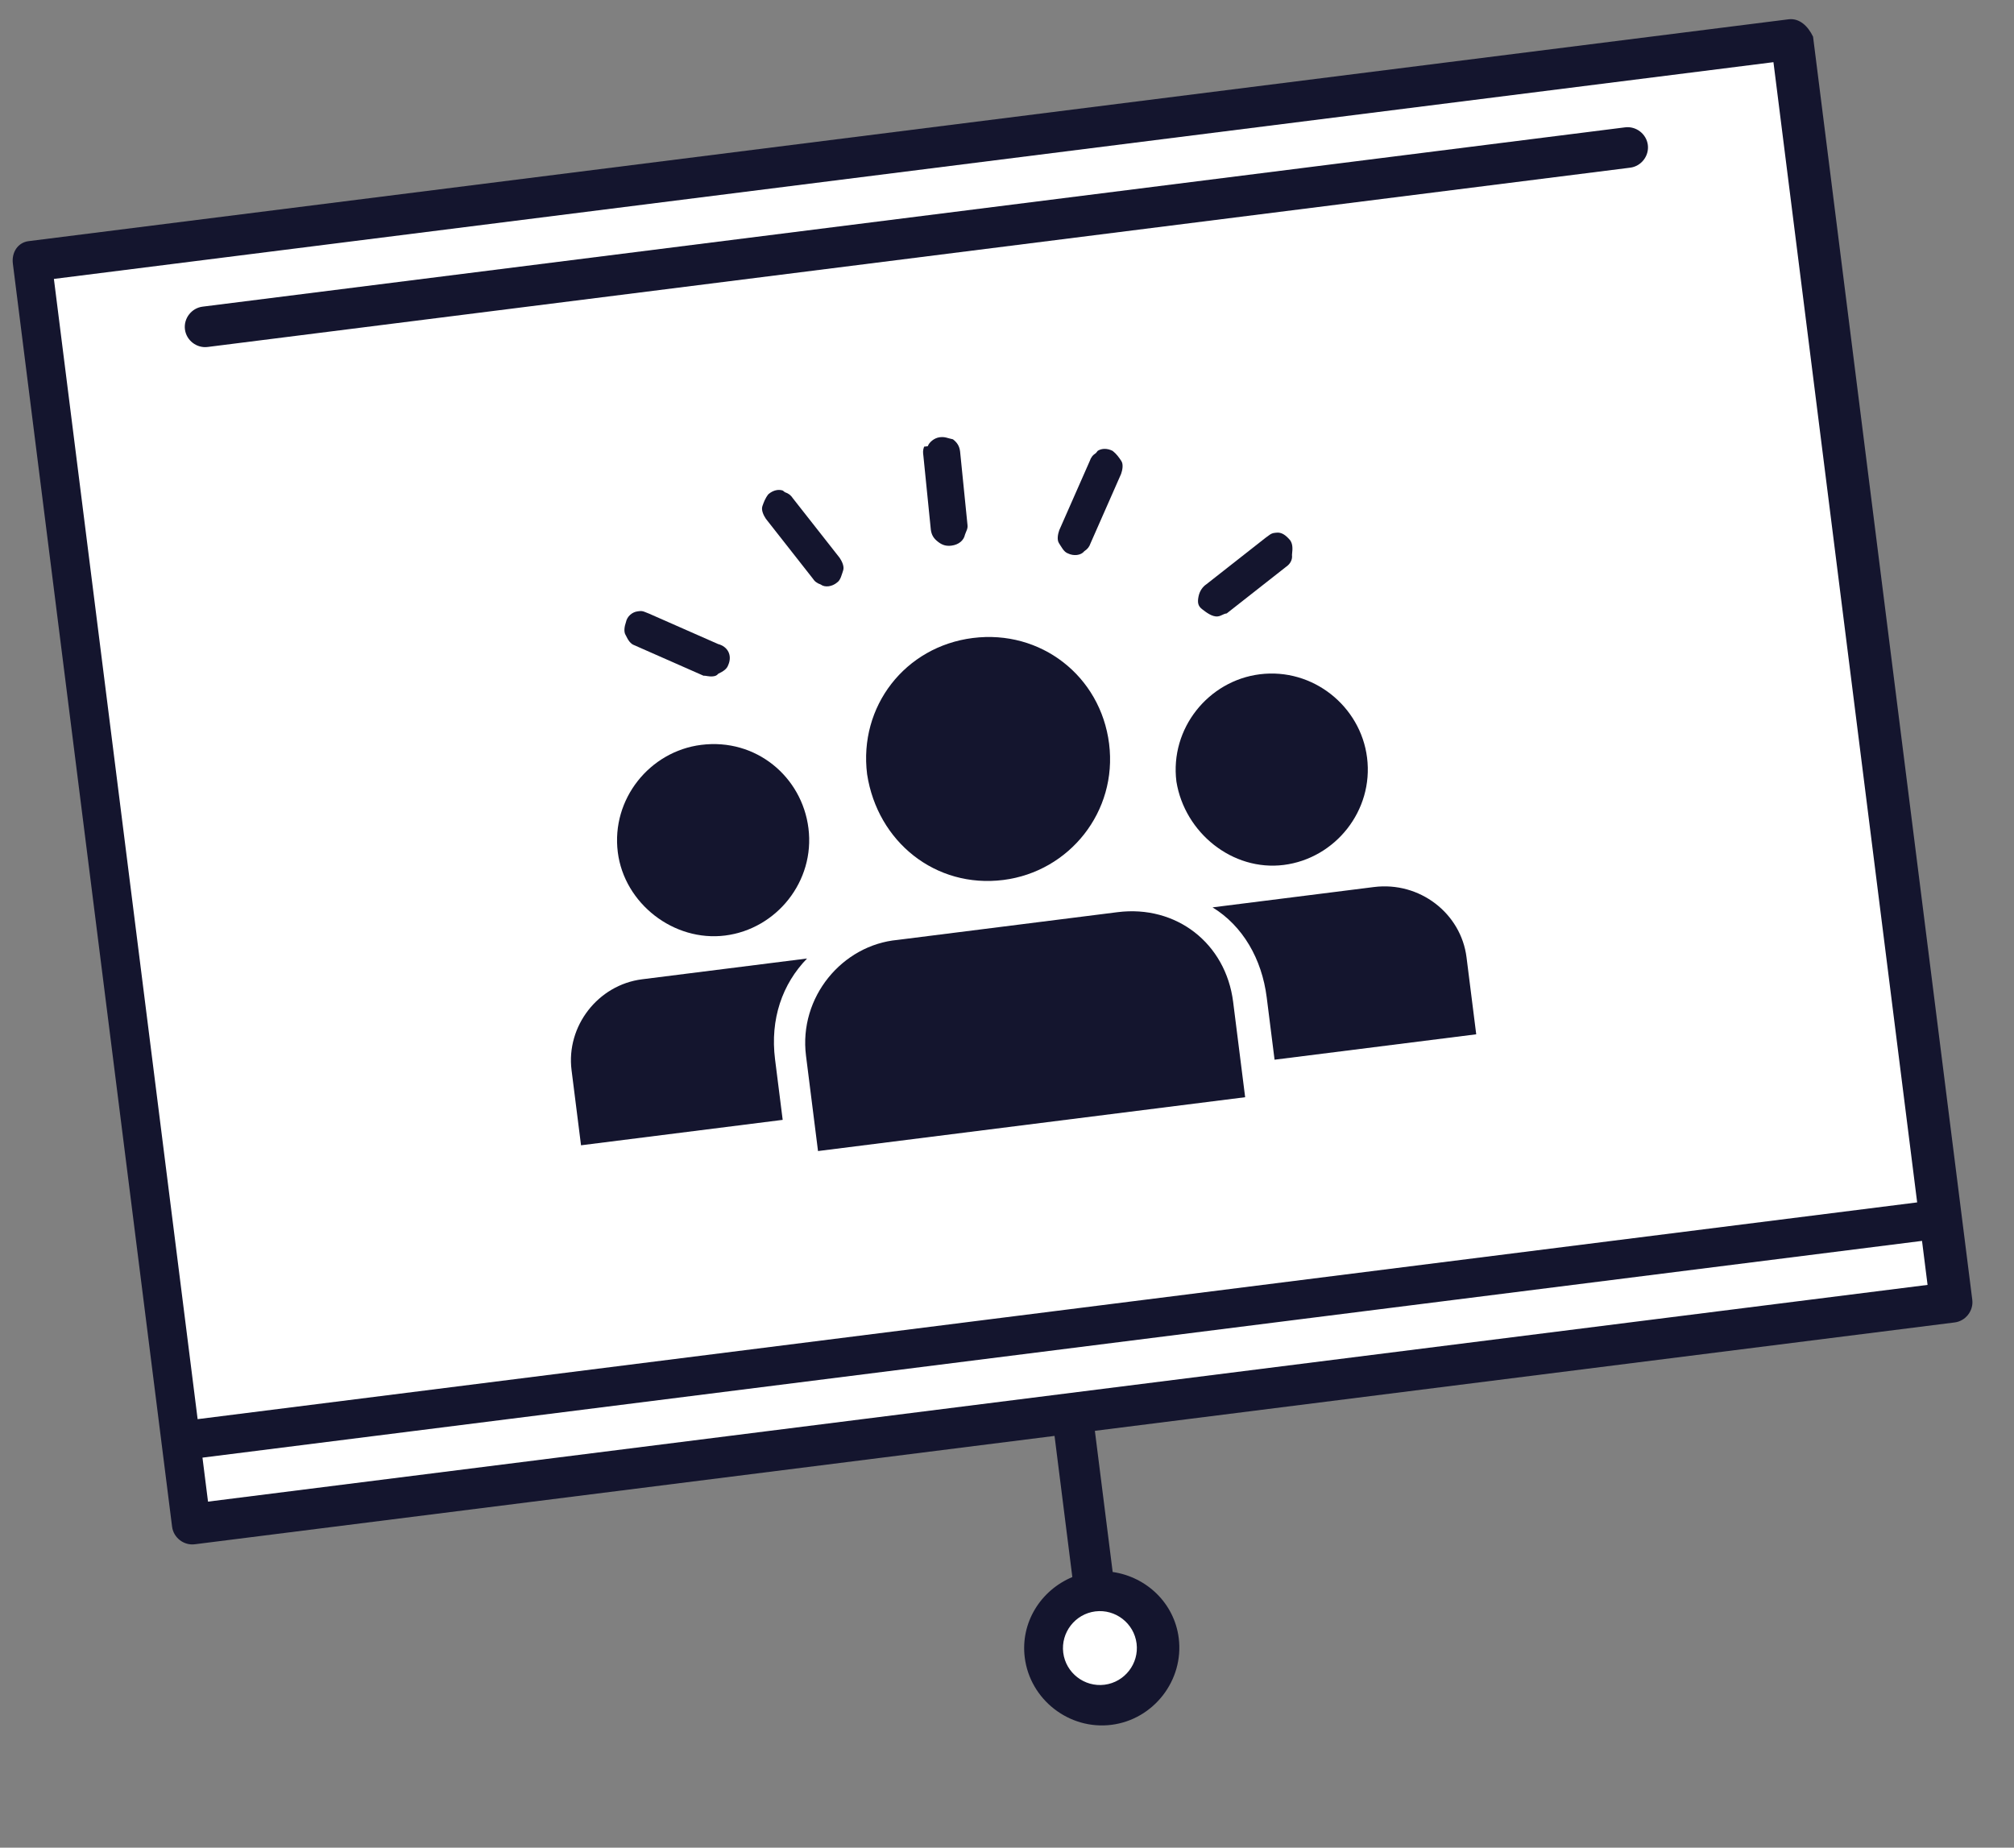
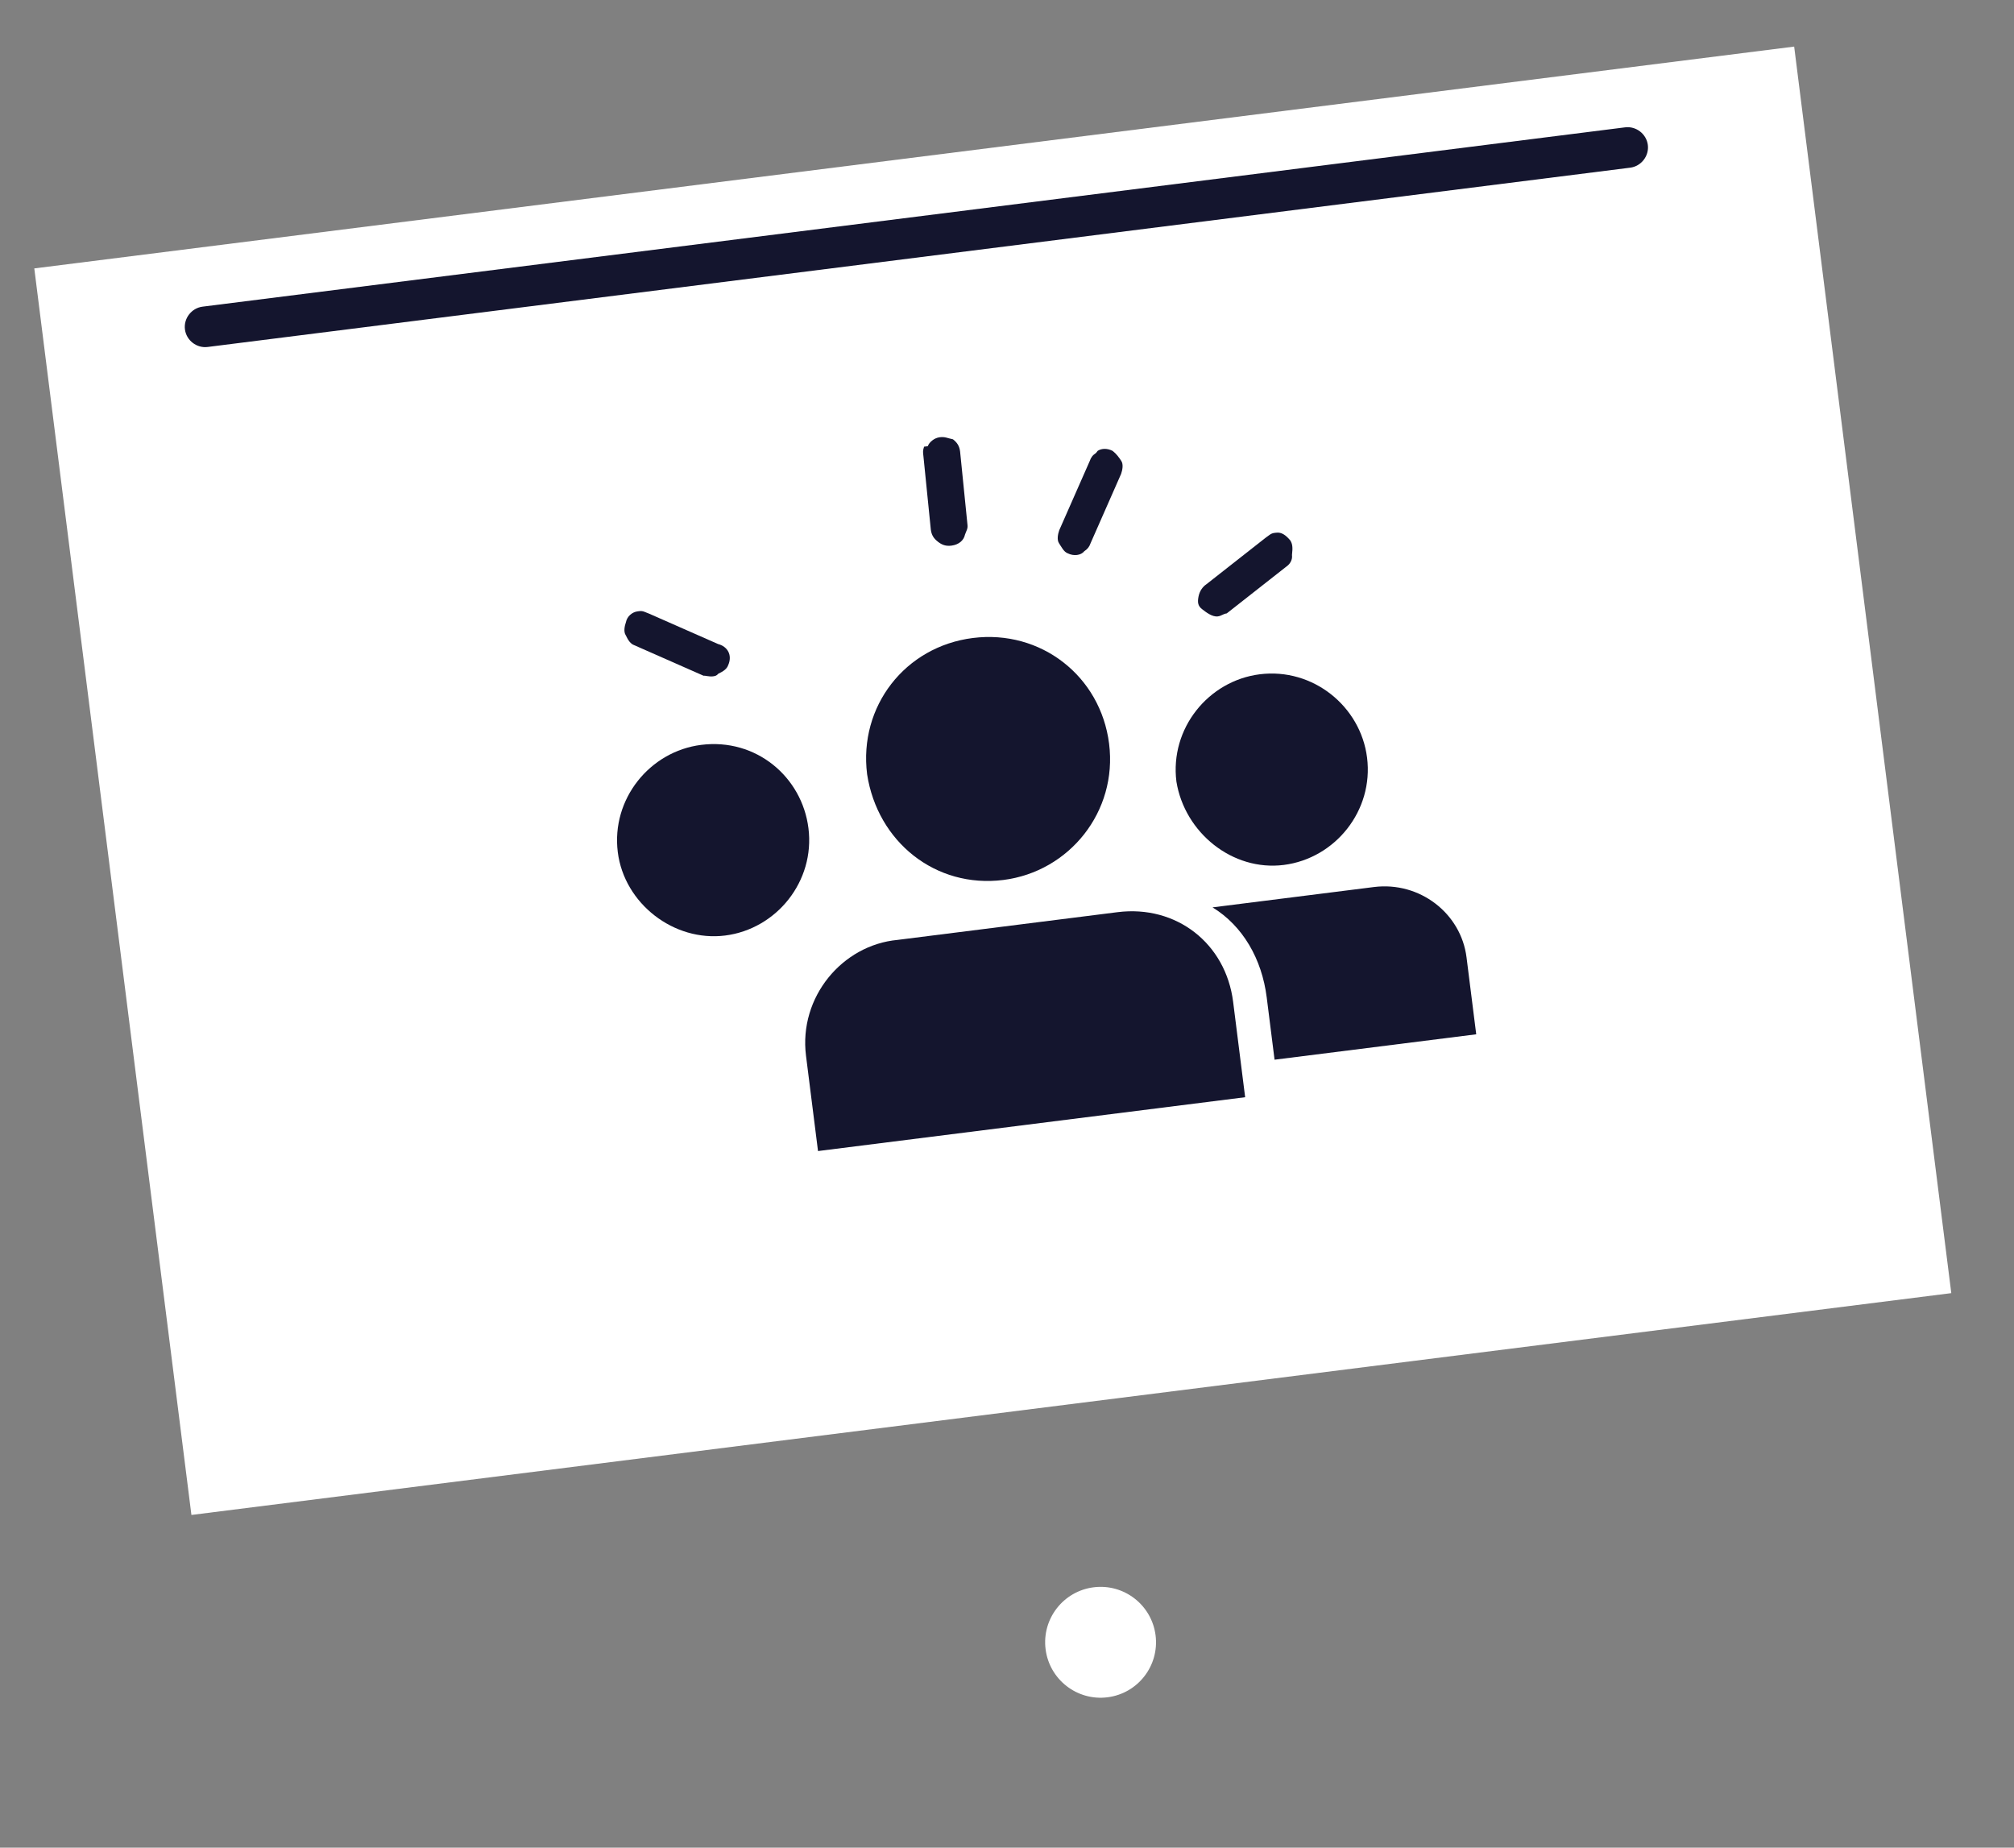
<svg xmlns="http://www.w3.org/2000/svg" width="109" height="100" viewBox="0 0 109 100" fill="none">
  <rect x="0" y="0" width="109" height="100" fill="#808080" stroke="none" />
  <g clip-path="url(#clip0_658_7)">
    <rect x="1.856" y="14.527" width="96" height="68" transform="rotate(-7.184 1.856 14.527)" fill="white" />
    <circle cx="59.565" cy="88.885" r="3" transform="rotate(-7.184 59.565 88.885)" fill="white" />
-     <path d="M96.797 1.045L1.55 13.051C0.955 13.126 0.621 13.672 0.696 14.267L9.313 82.626C9.388 83.222 9.946 83.655 10.541 83.58L57.073 77.715L58.036 85.354C56.313 86.076 55.223 87.826 55.461 89.711C55.748 91.993 57.871 93.64 60.153 93.352C62.435 93.065 64.082 90.942 63.795 88.66C63.557 86.775 62.067 85.35 60.219 85.079L59.256 77.44L105.788 71.574C106.383 71.499 106.817 70.941 106.742 70.345L98.125 1.986C97.852 1.416 97.392 0.97 96.797 1.045ZM61.513 88.948C61.651 90.039 60.87 91.044 59.779 91.182C58.687 91.32 57.682 90.539 57.544 89.448C57.407 88.357 58.187 87.351 59.279 87.213C60.37 87.076 61.375 87.856 61.513 88.948ZM95.981 3.365L103.759 65.077L10.696 76.808L2.917 15.096L95.981 3.365ZM11.258 81.272L10.958 78.891L104.022 67.16L104.322 69.542L11.258 81.272Z" fill="#14152E" />
    <path d="M11.238 18.779L88.229 9.075C88.824 9 89.258 8.441 89.183 7.846C89.108 7.251 88.549 6.817 87.954 6.892L10.963 16.597C10.368 16.672 9.934 17.23 10.009 17.826C10.084 18.421 10.643 18.855 11.238 18.779Z" fill="#14152E" />
    <path d="M60.213 24.401C59.891 24.24 59.593 24.278 59.407 24.402L59.32 24.514C59.134 24.638 59.048 24.75 58.974 24.961L57.328 28.696C57.254 28.907 57.192 29.217 57.316 29.403C57.44 29.589 57.577 29.874 57.788 29.948C58.111 30.109 58.508 30.059 58.681 29.835C58.867 29.711 58.953 29.599 59.028 29.389L60.673 25.654C60.748 25.442 60.809 25.132 60.685 24.946C60.561 24.761 60.437 24.575 60.213 24.401Z" fill="#14152E" />
-     <path d="M41.584 26.75C41.856 26.514 42.154 26.476 42.365 26.55L42.477 26.637C42.688 26.712 42.799 26.798 42.923 26.984L45.445 30.194C45.569 30.38 45.706 30.665 45.632 30.876C45.557 31.087 45.496 31.397 45.31 31.521C45.037 31.757 44.64 31.807 44.417 31.634C44.206 31.56 44.094 31.473 43.97 31.287L41.449 28.077C41.324 27.891 41.188 27.606 41.262 27.395C41.336 27.184 41.41 26.973 41.584 26.75Z" fill="#14152E" />
    <path d="M38.581 36.606C38.68 36.594 38.779 36.581 38.866 36.47C39.151 36.333 39.337 36.209 39.411 35.998C39.646 35.464 39.385 34.993 38.864 34.857L35.129 33.212C34.918 33.137 34.806 33.051 34.608 33.076L34.509 33.088C34.211 33.126 33.938 33.362 33.877 33.672C33.803 33.883 33.741 34.193 33.865 34.379C34.002 34.664 34.126 34.85 34.337 34.924L38.072 36.57C38.171 36.557 38.382 36.632 38.581 36.606Z" fill="#14152E" />
    <path d="M69.824 29.239C69.588 28.966 69.365 28.793 69.067 28.831L68.968 28.843C68.77 28.868 68.683 28.98 68.497 29.104L65.287 31.625C65.101 31.75 64.928 31.973 64.866 32.283C64.804 32.593 64.829 32.792 65.053 32.965C65.276 33.139 65.611 33.399 65.909 33.361C66.108 33.336 66.194 33.224 66.393 33.199L69.603 30.678C69.788 30.554 69.962 30.331 69.924 30.033C69.974 29.623 69.948 29.425 69.824 29.239Z" fill="#14152E" />
    <path d="M50.856 23.665C50.558 23.703 50.286 23.939 50.212 24.15L50.013 24.175C49.939 24.386 49.951 24.485 49.976 24.683L50.377 28.664C50.415 28.962 50.539 29.148 50.763 29.321C50.986 29.495 51.197 29.569 51.495 29.531C51.892 29.481 52.164 29.245 52.226 28.935C52.3 28.724 52.387 28.613 52.362 28.414L51.961 24.433C51.923 24.135 51.799 23.95 51.575 23.776C51.265 23.714 51.154 23.628 50.856 23.665Z" fill="#14152E" />
    <path d="M43.622 57.139L44.272 62.298L67.389 59.384L66.739 54.225C66.339 51.05 63.658 48.969 60.483 49.369L48.577 50.87C45.588 51.146 43.222 53.964 43.622 57.139Z" fill="#14152E" />
    <path d="M54.303 47.626C57.875 47.176 60.489 43.924 60.026 40.253C59.563 36.582 56.323 34.067 52.652 34.53C48.981 34.993 46.467 38.233 46.929 41.904C47.491 45.562 50.632 48.089 54.303 47.626Z" fill="#14152E" />
    <path d="M39.245 50.633C42.023 50.283 44.117 47.701 43.754 44.823C43.404 42.045 40.921 39.939 37.945 40.315C35.167 40.665 33.073 43.247 33.436 46.124C33.786 48.902 36.467 50.983 39.245 50.633Z" fill="#14152E" />
    <path d="M69.479 46.813C72.257 46.462 74.35 43.88 73.987 41.003C73.637 38.225 71.055 36.132 68.178 36.494C65.4 36.844 63.306 39.426 63.669 42.304C64.118 45.069 66.701 47.163 69.479 46.813Z" fill="#14152E" />
-     <path d="M34.748 53.002C32.367 53.303 30.633 55.537 30.933 57.918L31.446 61.986L42.36 60.61L41.947 57.336C41.672 55.154 42.34 53.255 43.678 51.877L34.748 53.002Z" fill="#14152E" />
    <path d="M74.355 48.009L65.624 49.109C67.262 50.112 68.293 51.897 68.556 53.981L68.981 57.354L79.895 55.979L79.37 51.812C79.07 49.43 76.835 47.696 74.355 48.009Z" fill="#14152E" />
  </g>
  <defs>
    <clipPath id="clip0_658_7">
      <rect width="98.226" height="87.03" fill="white" transform="translate(0.555 13.146) rotate(-7.167)" />
    </clipPath>
  </defs>
</svg>